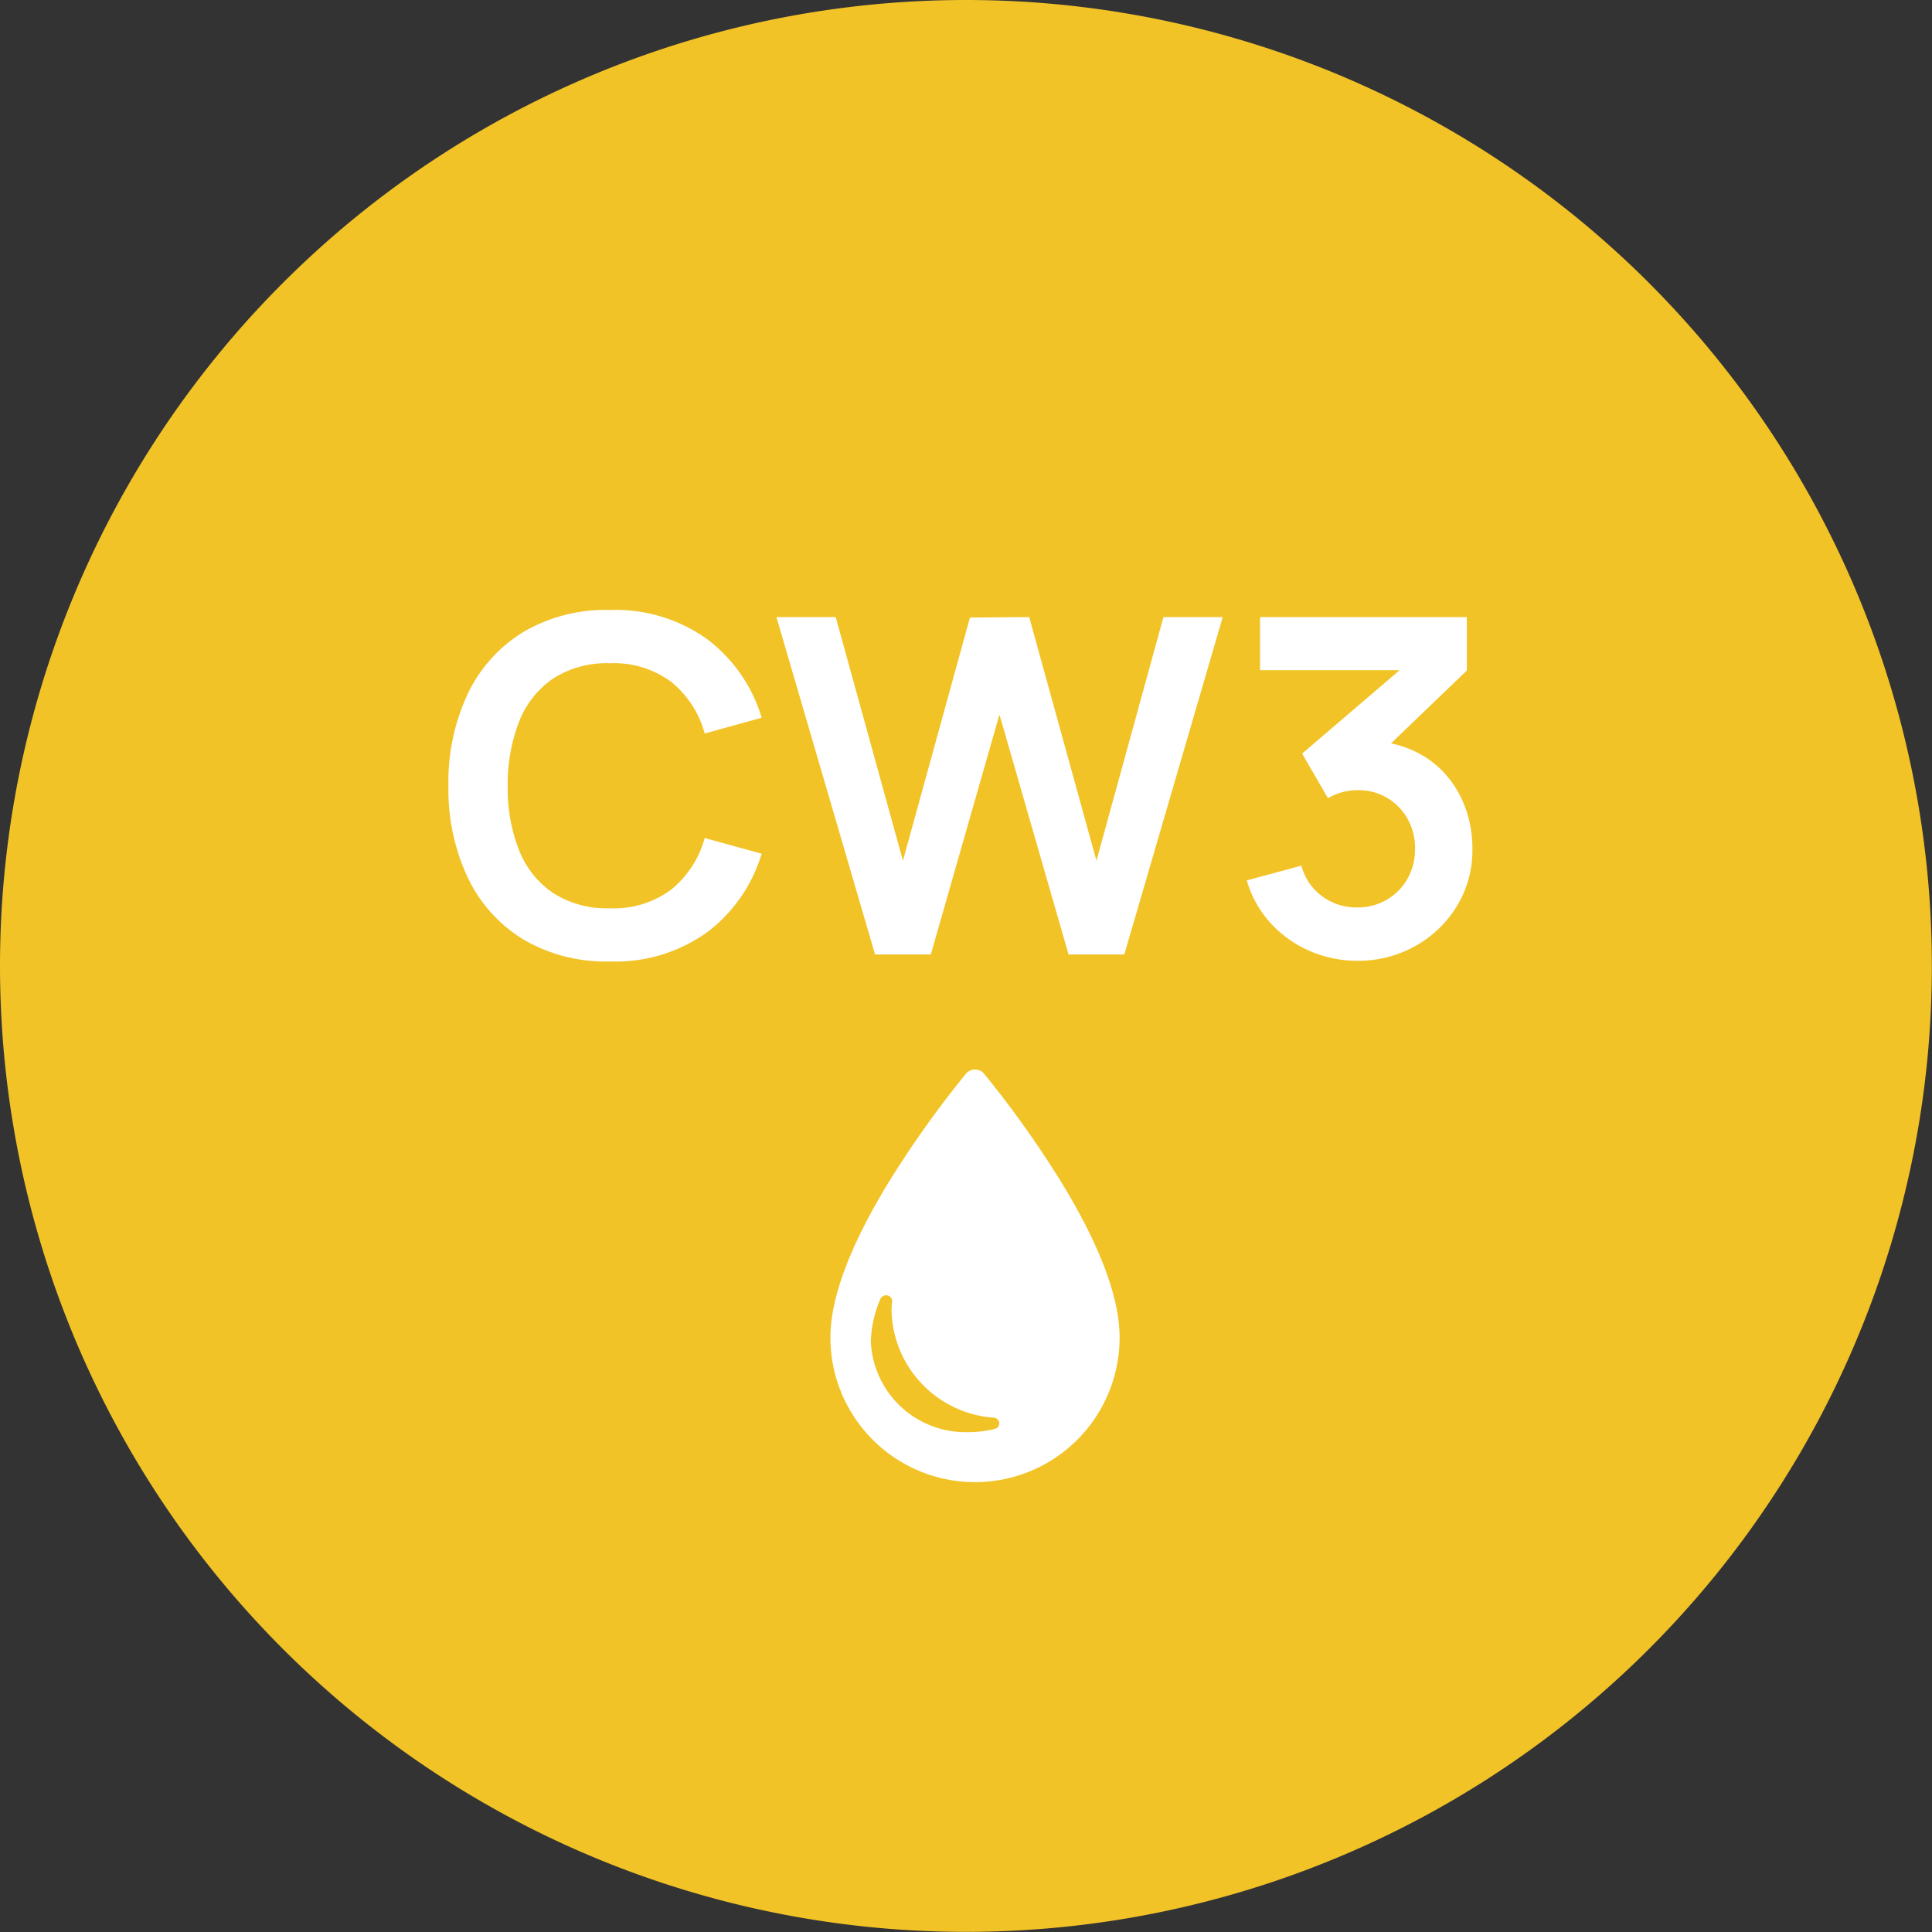
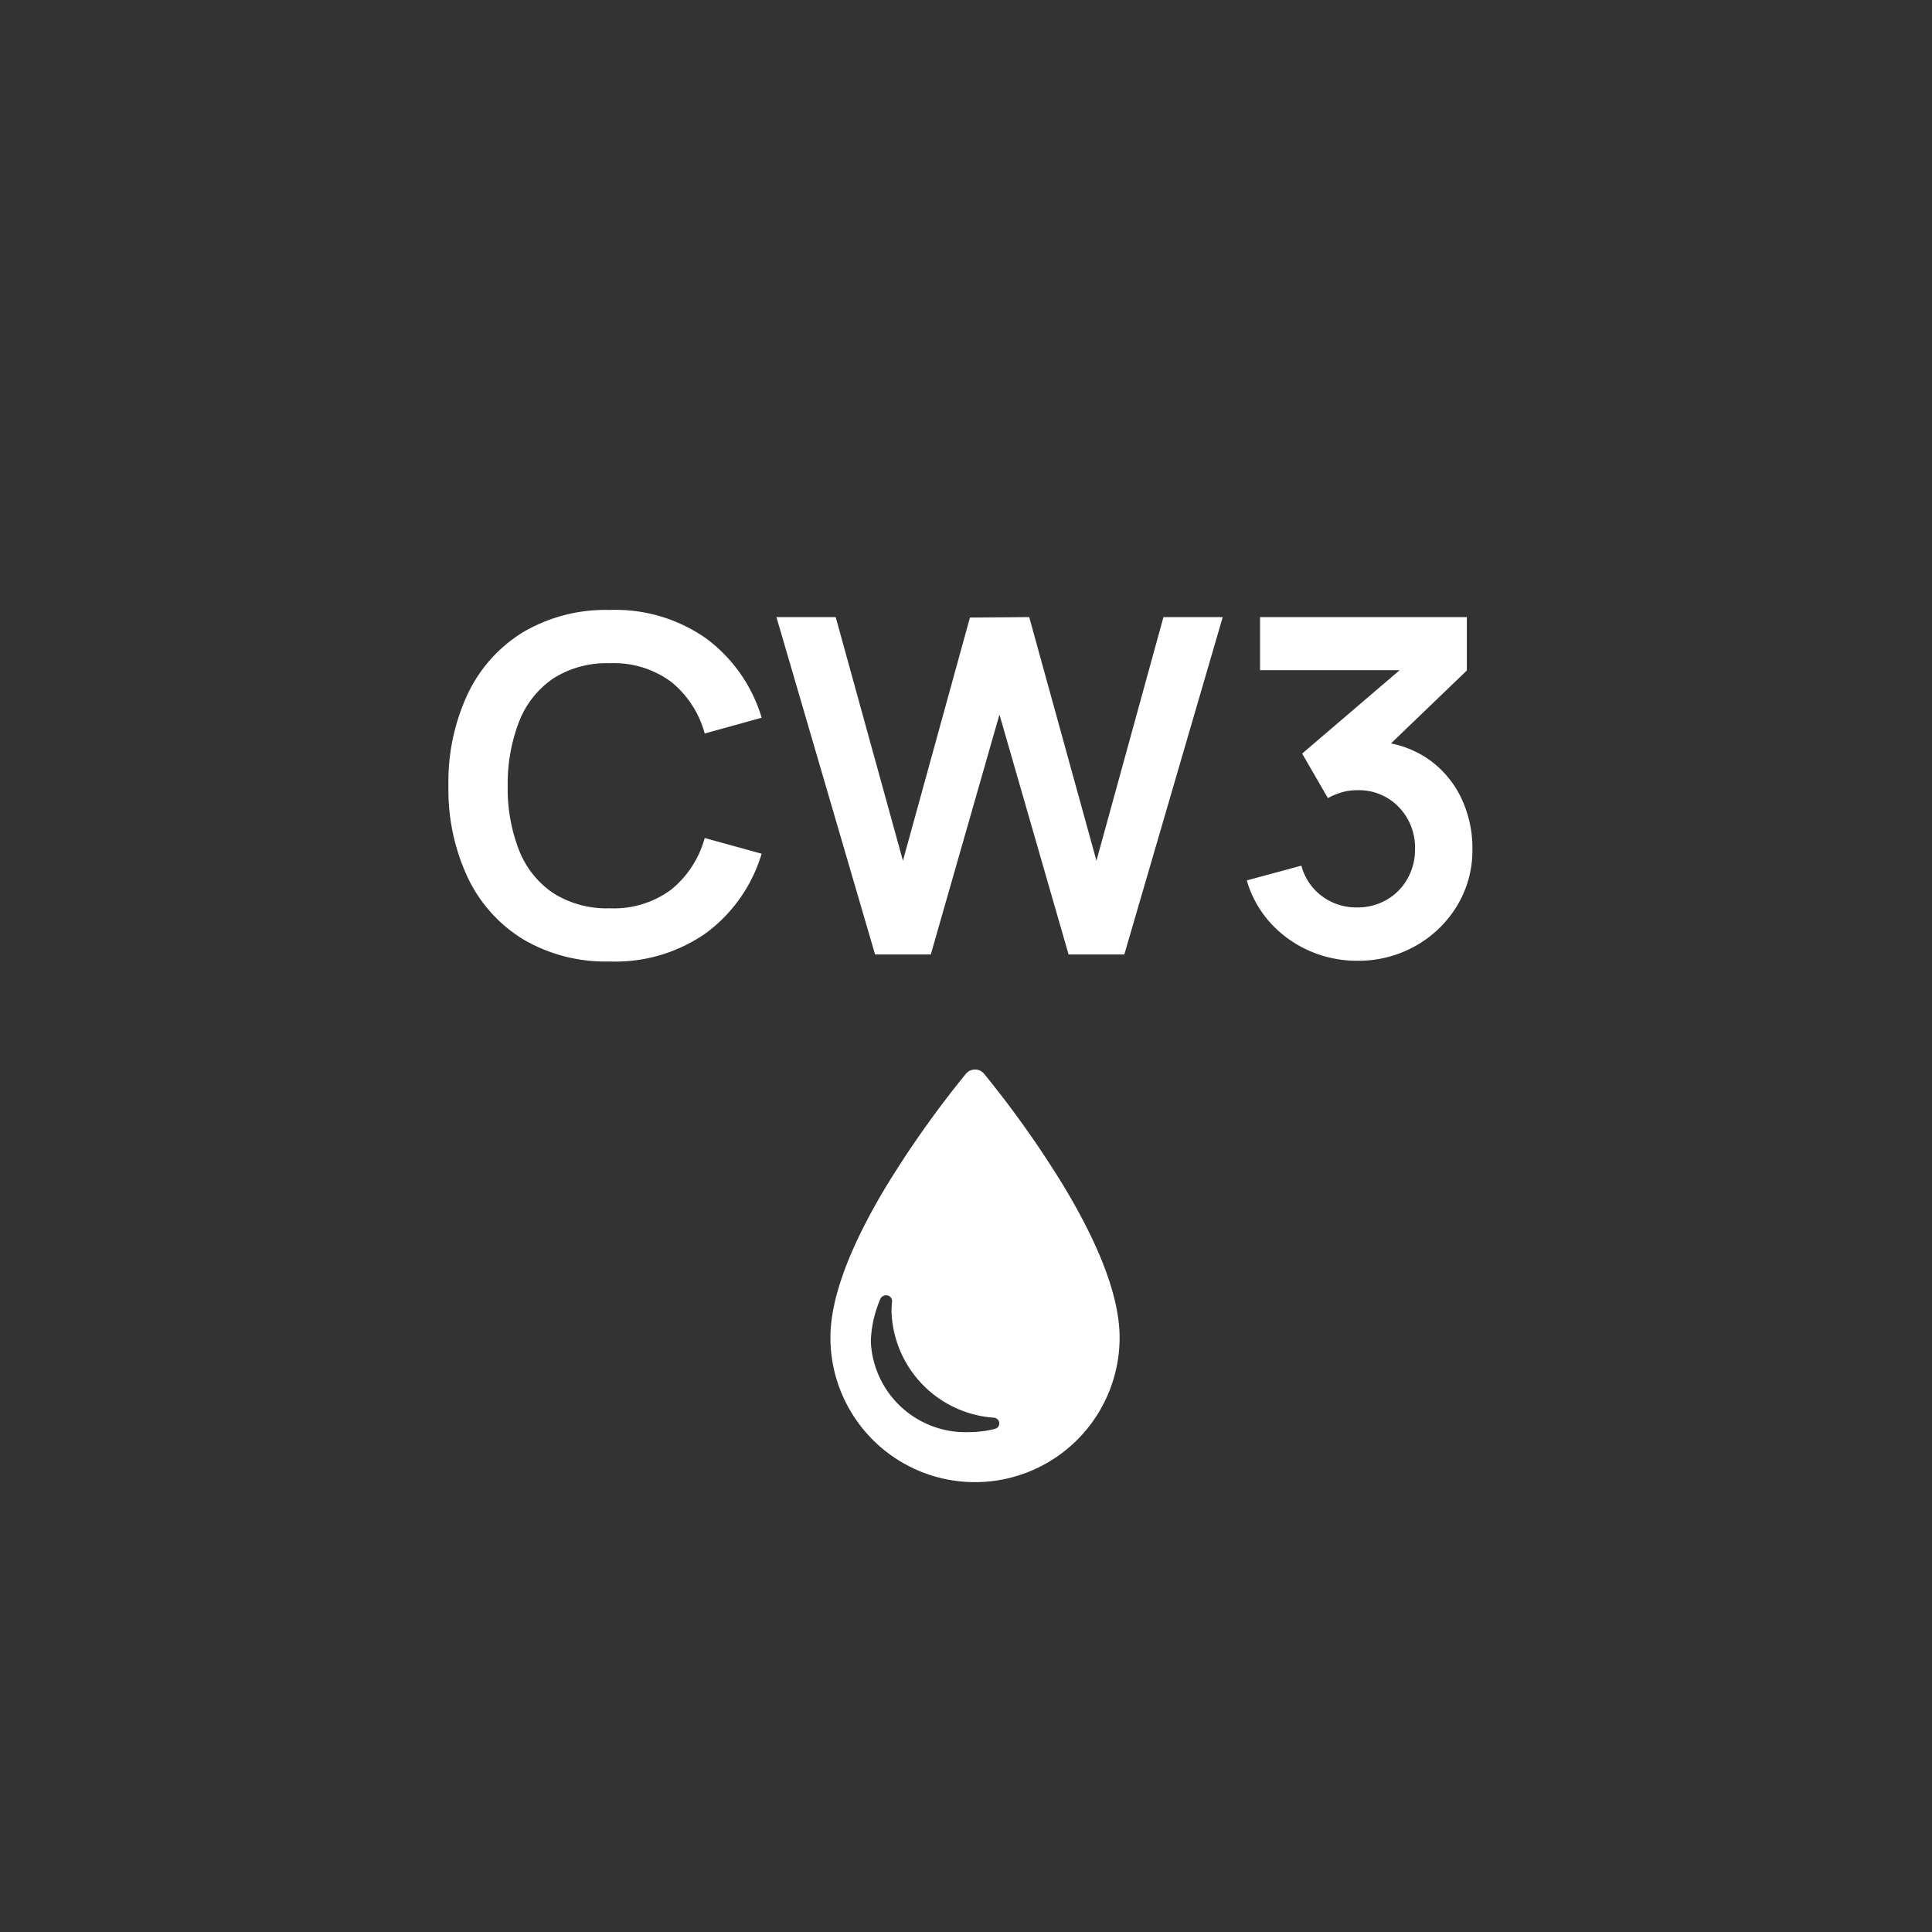
<svg xmlns="http://www.w3.org/2000/svg" width="107.207" height="107.207" viewBox="0 0 107.207 107.207">
  <rect x="0" y="0" width="107.207" height="107.207" fill="#333333" stroke="none" />
  <g id="Group_8658" data-name="Group 8658" transform="translate(-5576.588 4003.933)">
-     <path id="Path_16576" data-name="Path 16576" d="M53.6,0A53.6,53.6,0,1,1,0,53.6,53.6,53.6,0,0,1,53.6,0Z" transform="translate(5576.588 -4003.933)" fill="#f2c327" />
    <path id="Path_16577" data-name="Path 16577" d="M9.737.39A9.021,9.021,0,0,1,4.927-.838,8.08,8.08,0,0,1,1.852-4.264,11.483,11.483,0,0,1,.78-9.36a11.483,11.483,0,0,1,1.072-5.1,8.08,8.08,0,0,1,3.075-3.426,9.021,9.021,0,0,1,4.81-1.229,8.739,8.739,0,0,1,5.395,1.618,8.51,8.51,0,0,1,3.029,4.362L15-12.259a5.539,5.539,0,0,0-1.859-2.866,5.344,5.344,0,0,0-3.406-1.034,5.5,5.5,0,0,0-3.14.845,5.139,5.139,0,0,0-1.885,2.372A9.5,9.5,0,0,0,4.069-9.36,9.344,9.344,0,0,0,4.7-5.779,5.124,5.124,0,0,0,6.591-3.406a5.53,5.53,0,0,0,3.146.845A5.321,5.321,0,0,0,13.143-3.6,5.574,5.574,0,0,0,15-6.461l3.159.871a8.51,8.51,0,0,1-3.029,4.362A8.739,8.739,0,0,1,9.737.39ZM24.453,0,18.98-18.72h3.289L26-5.2l3.718-13.494,3.289-.026L36.738-5.2l3.718-13.52h3.289L38.285,0H35.191L31.356-13.312,27.547,0ZM51.22.351a6.544,6.544,0,0,1-2.652-.546A6.357,6.357,0,0,1,46.4-1.742a5.941,5.941,0,0,1-1.319-2.366l3.029-.819A3.068,3.068,0,0,0,49.3-3.2a3.179,3.179,0,0,0,1.9.591,3.19,3.19,0,0,0,1.651-.429A3.1,3.1,0,0,0,54-4.206a3.278,3.278,0,0,0,.416-1.644,3.232,3.232,0,0,0-.9-2.327,3.063,3.063,0,0,0-2.314-.936A3.037,3.037,0,0,0,50.368-9a3.764,3.764,0,0,0-.786.325l-1.43-2.47,6.292-5.382.273.754h-8.9V-18.72H57.291v2.964l-5.057,4.862-.026-.923a5.689,5.689,0,0,1,2.905.949,5.522,5.522,0,0,1,1.846,2.145A6.439,6.439,0,0,1,57.6-5.85a5.927,5.927,0,0,1-.864,3.172A6.276,6.276,0,0,1,54.424-.462,6.441,6.441,0,0,1,51.22.351Z" transform="translate(5600.692 -3950.971)" fill="#fff" />
    <g id="drop-silhouette" transform="translate(5622.668 -3944.585)">
      <path id="Path_13632" data-name="Path 13632" d="M70.234,6.385A56.677,56.677,0,0,0,65.873.242a.657.657,0,0,0-1.019,0,56.745,56.745,0,0,0-4.361,6.144C58.4,9.84,57.34,12.7,57.34,14.873a8.023,8.023,0,0,0,16.047,0C73.387,12.694,72.326,9.838,70.234,6.385ZM66.464,19.941a5.838,5.838,0,0,1-1.446.18,5.26,5.26,0,0,1-5.436-5.05,6.455,6.455,0,0,1,.527-2.334.343.343,0,0,1,.393-.2.317.317,0,0,1,.26.337,5.082,5.082,0,0,0-.031.546,6.107,6.107,0,0,0,5.68,5.9.326.326,0,0,1,.3.287A.317.317,0,0,1,66.464,19.941Z" transform="translate(-57.34 0)" fill="#fff" />
    </g>
  </g>
</svg>